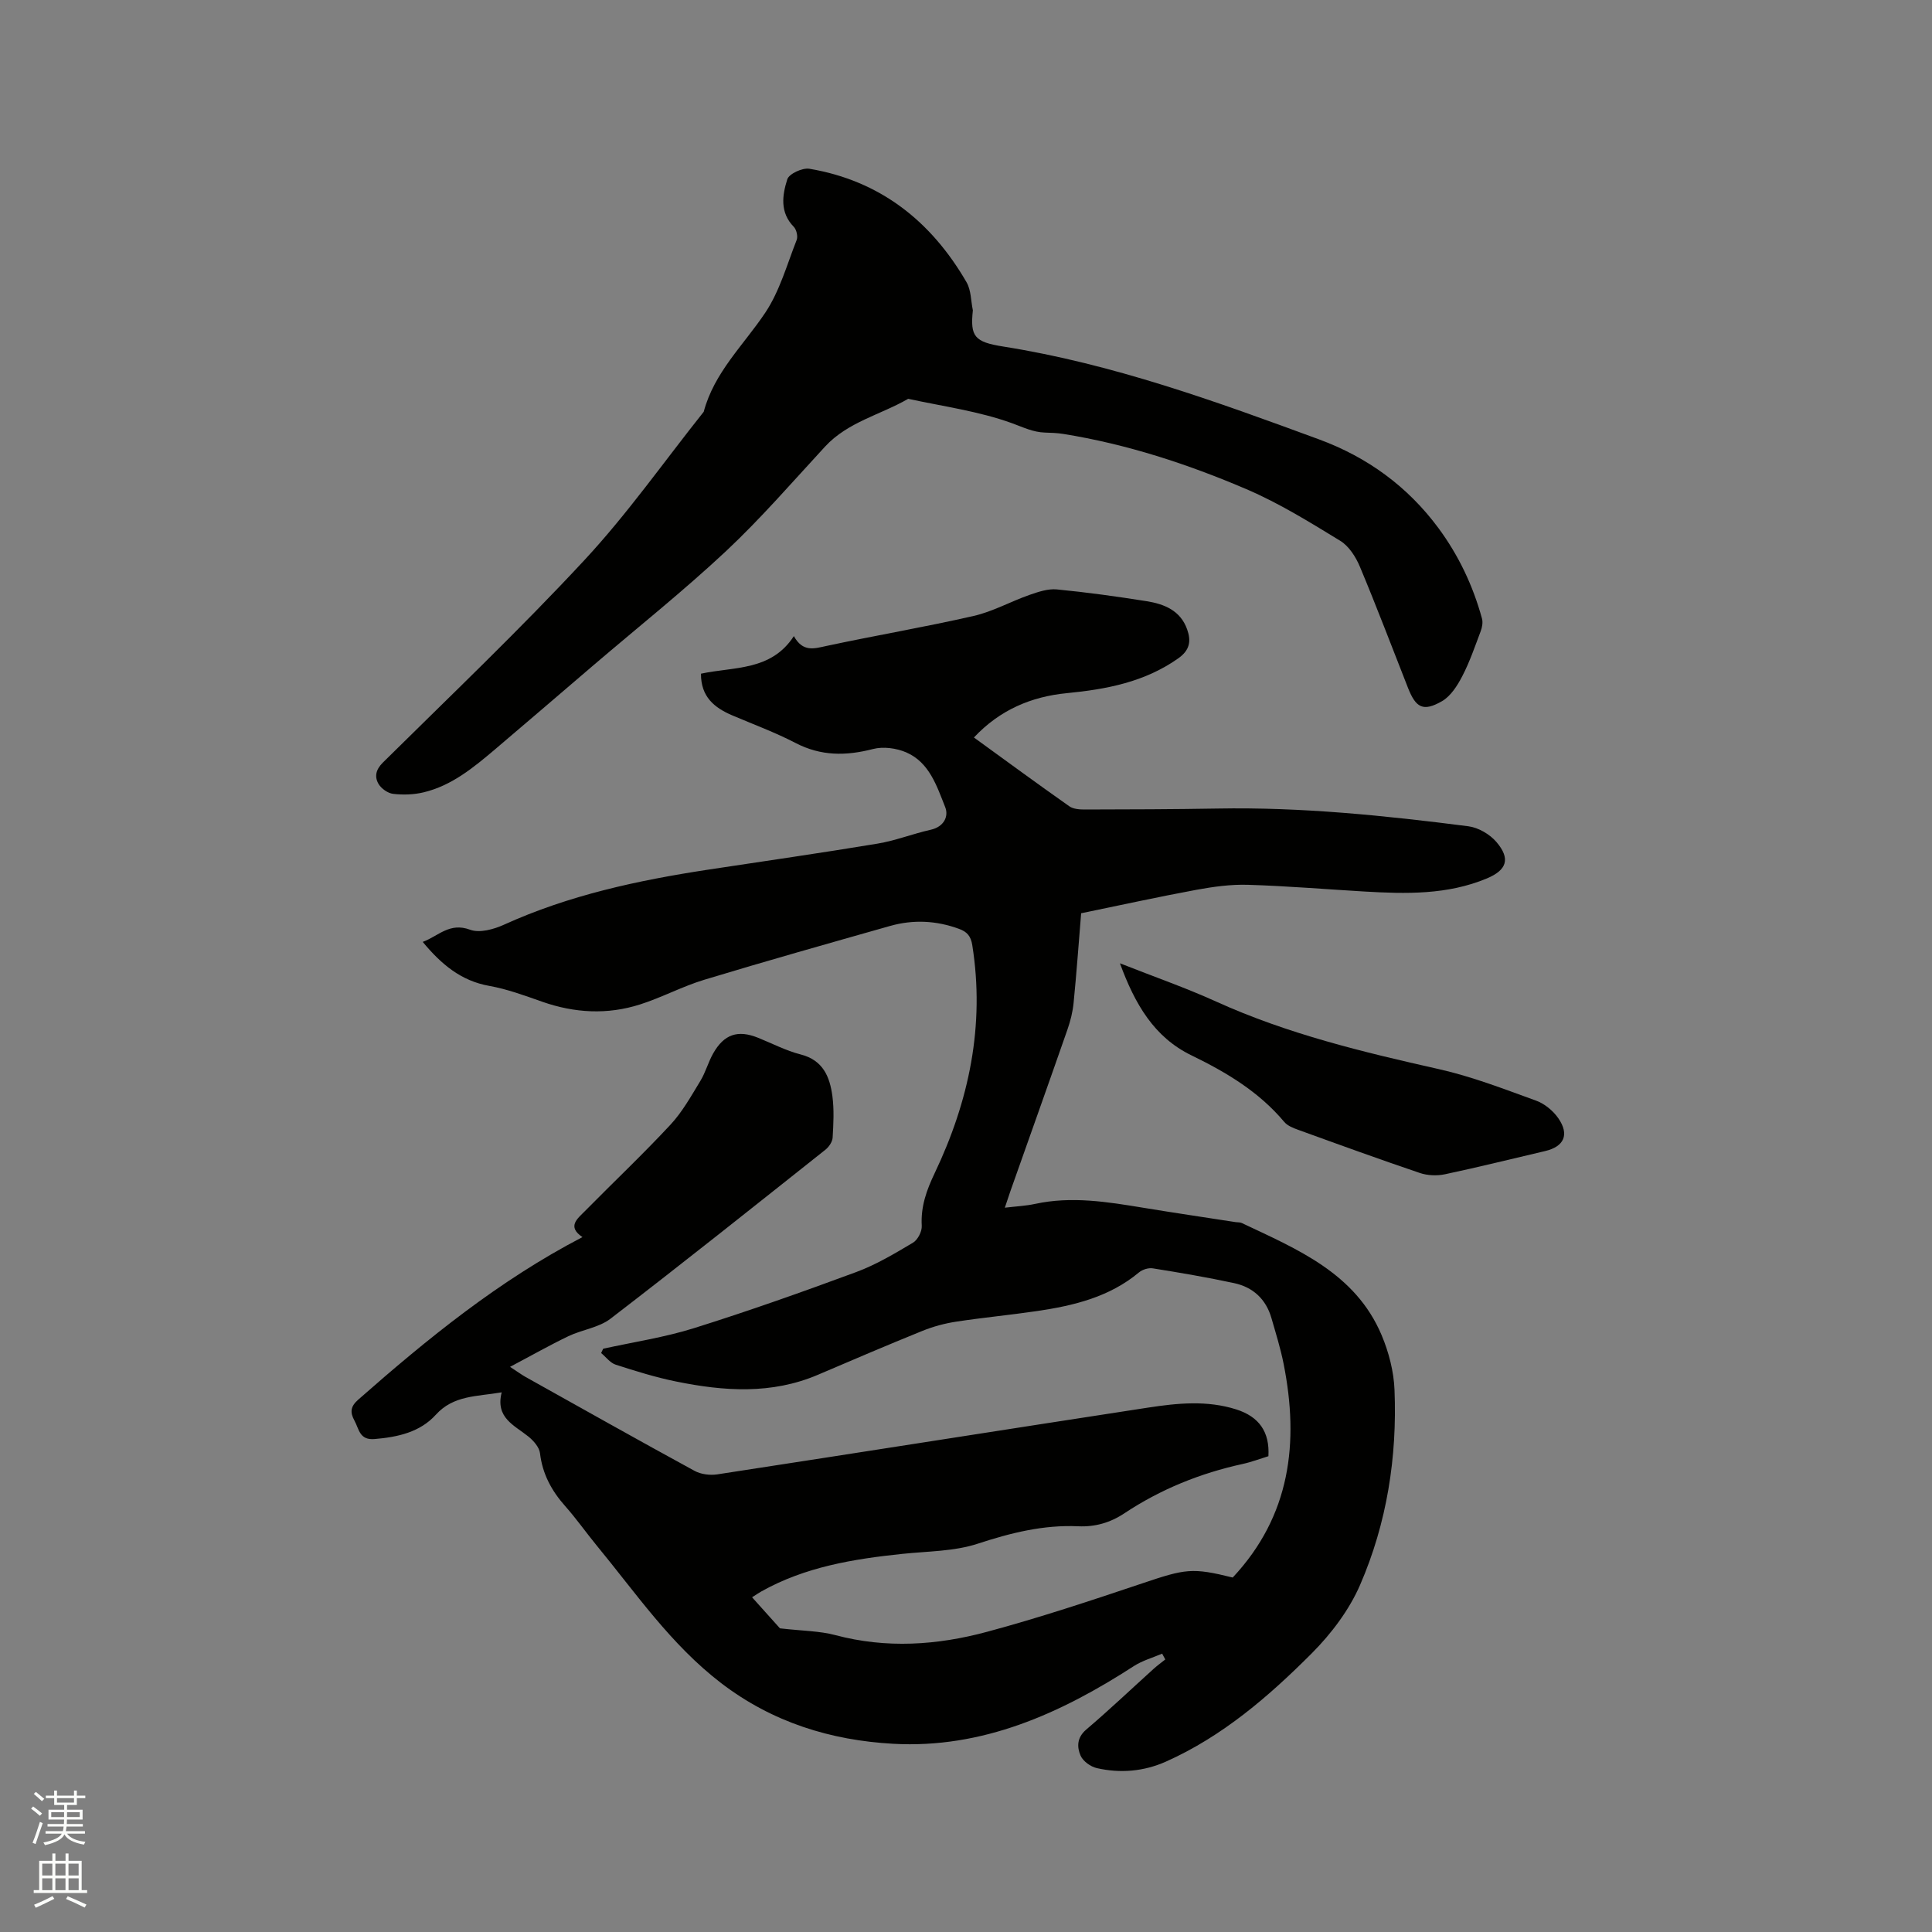
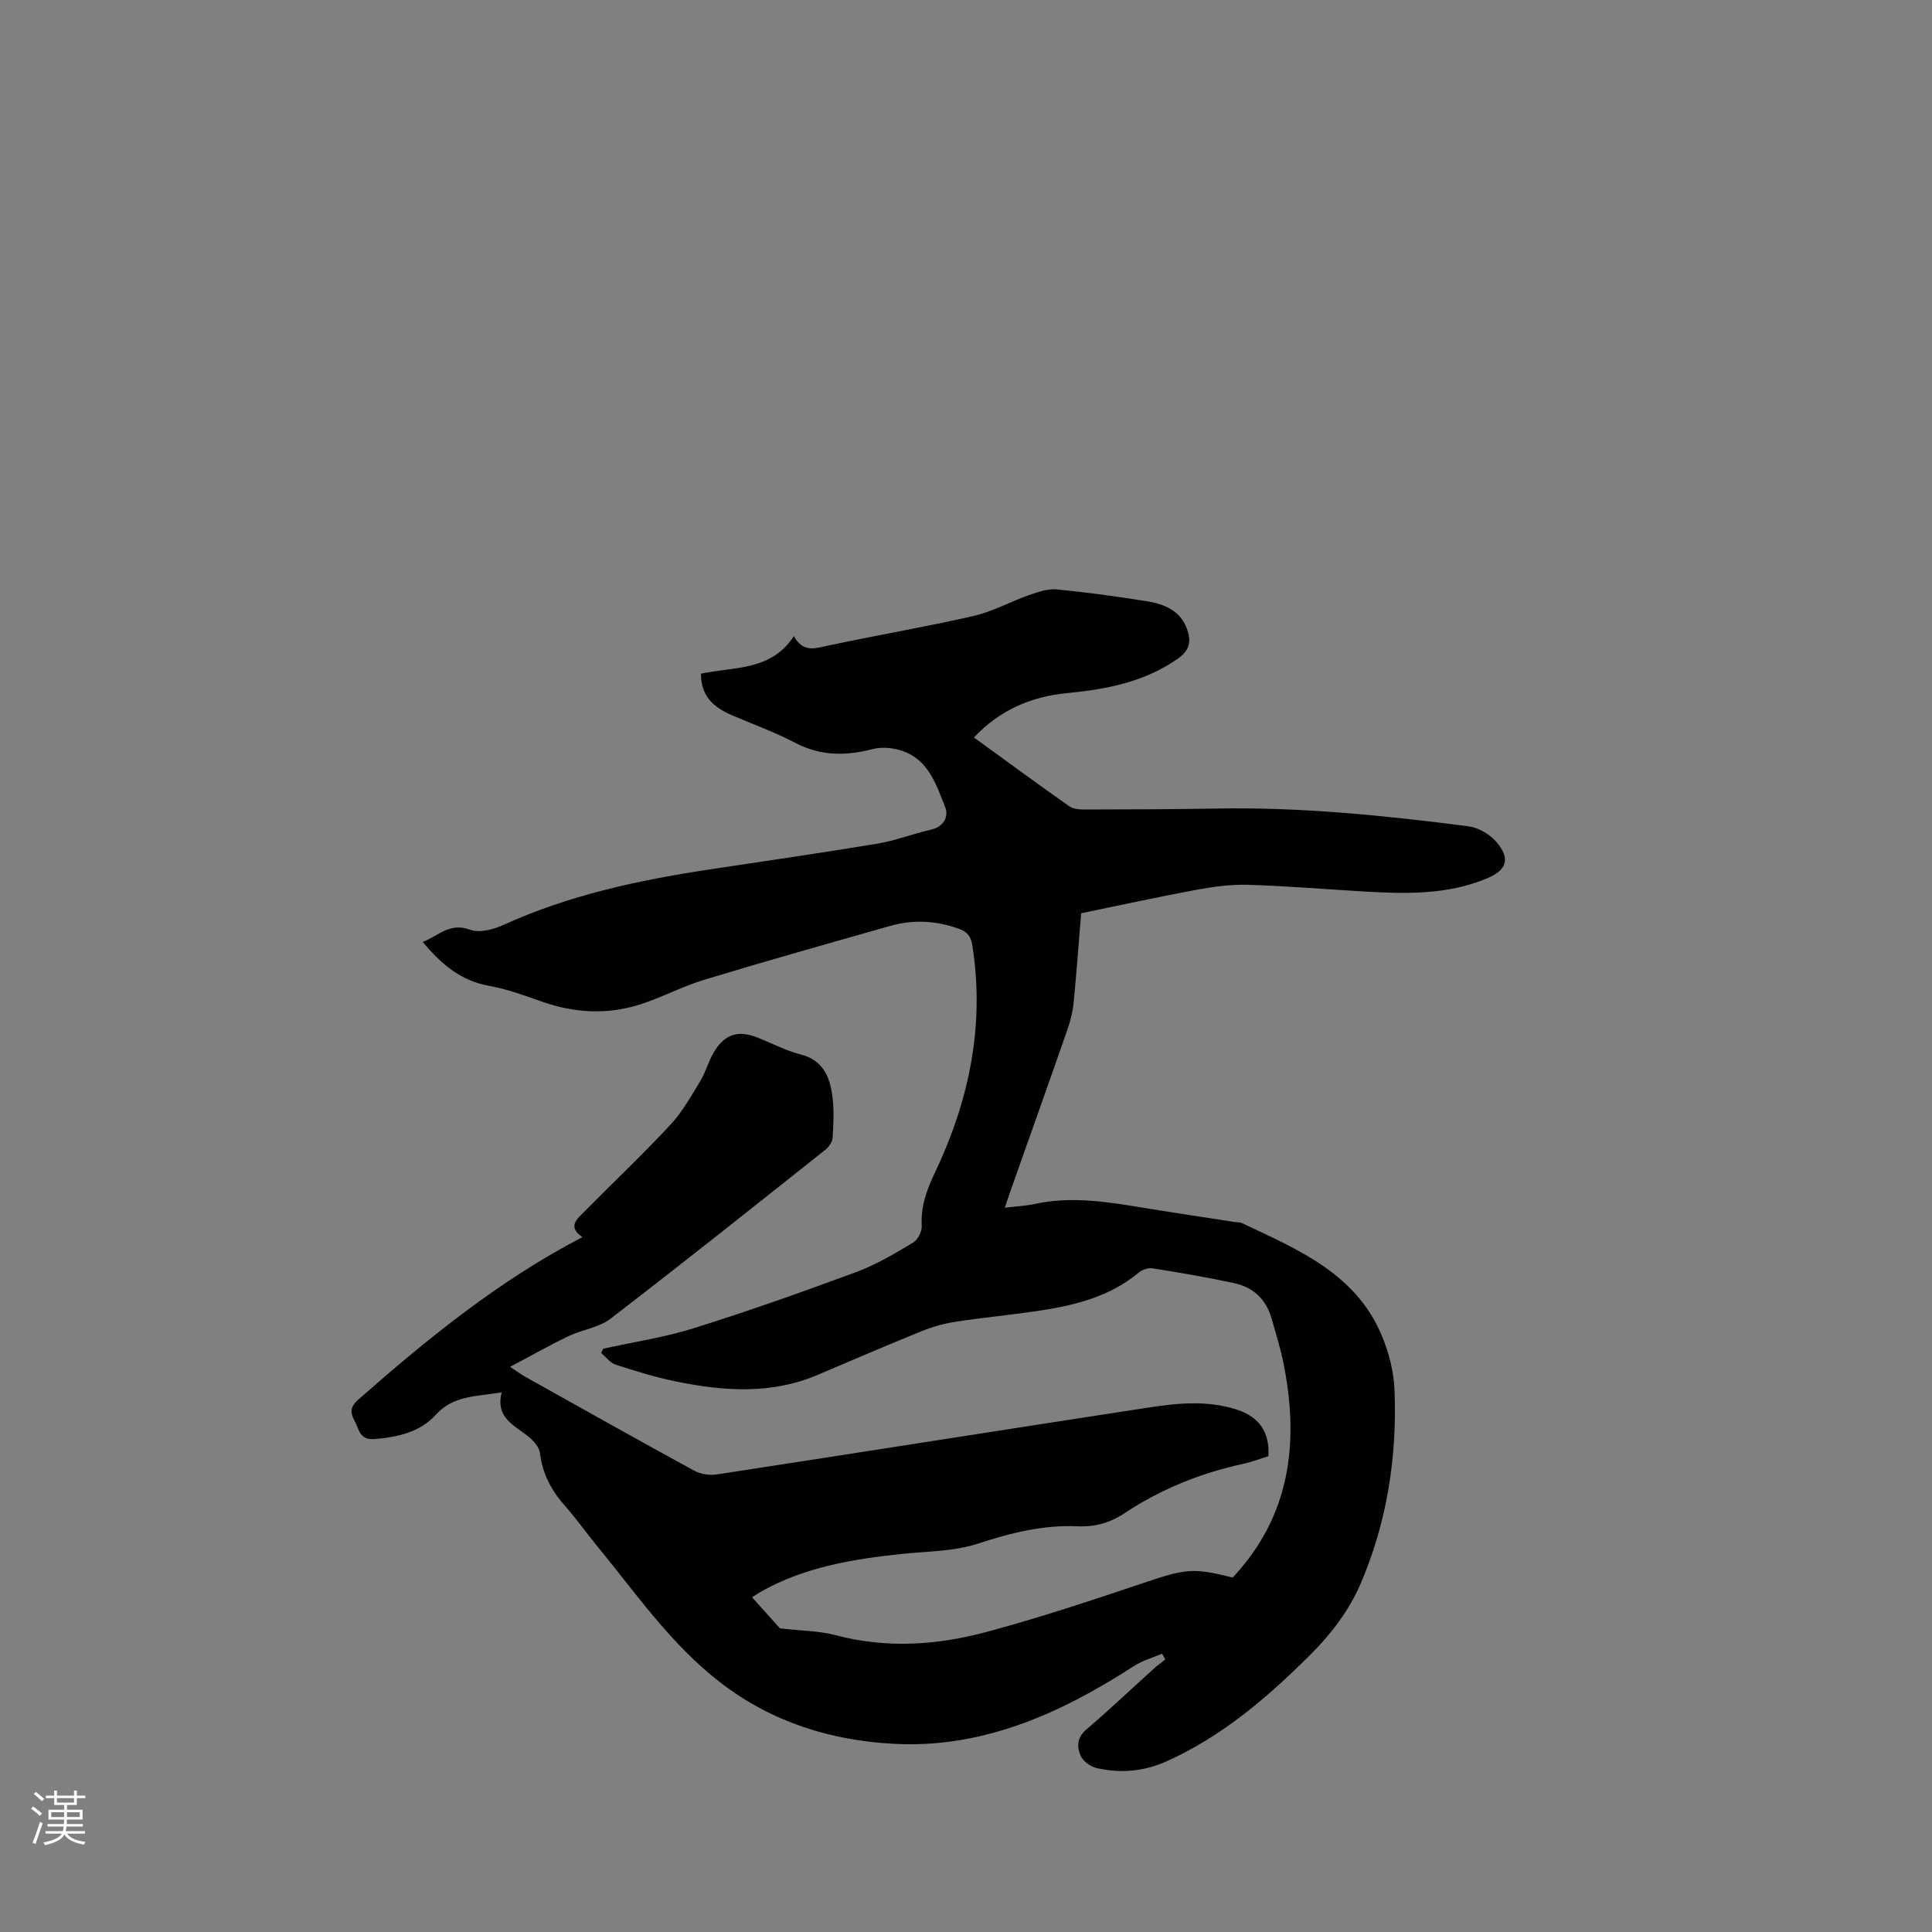
<svg xmlns="http://www.w3.org/2000/svg" enable-background="new 0 0 400 400" viewBox="0 0 400 400">
  <rect x="0" y="0" width="400" height="400" fill="#808080" stroke="none" />
  <path d="m6.44 374.46.42-.45c.65.47 1.27.95 1.85 1.44l-.45.49c-.65-.56-1.25-1.06-1.82-1.48m.93 7.33-.63-.26c.55-1.36 1.05-2.8 1.52-4.33.19.1.38.19.59.27-.46 1.29-.95 2.73-1.48 4.32m-.38-10.38.44-.42c.43.34 1.01.82 1.74 1.44l-.49.49c-.53-.51-1.09-1.01-1.69-1.51m2.5.35h1.72v-1.04h.59v1.04h3.52v-1.04h.59v1.04h1.75v.53h-1.75v1.42h-2.03v.97h3.22v2.03h-3.24c0 .35-.01.66-.03.93h3.32v.53h-3.37c-.03.27-.08.58-.15.94h3.96v.53h-3.71c.67.92 1.93 1.48 3.79 1.68-.13.24-.23.44-.29.59-2.13-.38-3.48-1.08-4.04-2.12-.43.97-1.77 1.72-4.03 2.23-.09-.19-.2-.37-.33-.55 2.1-.42 3.37-1.03 3.81-1.83h-3.36v-.53h3.58c.08-.29.13-.61.16-.94h-3.33v-.53h3.39c.02-.27.04-.58.04-.93h-3.23v-2.03h3.25v-.97h-2.07v-1.42h-1.73zm1.12 3.44v1h2.65c.01-.3.02-.44.01-.4v-.25-.35zm1.19-2h3.52v-.91h-3.52zm4.71 2h-2.63v.59c0 .15-.01.28-.01.4h2.64z" fill="#fbfcfa" />
-   <path d="m13.56 383.74h.63v1.52h2.72v6.07h1.13v.6h-11.06v-.6h1.13v-6.07h2.73v-1.52h.63v1.52h2.1v-1.52zm-2.69 8.83.38.56c-1.24.63-2.53 1.25-3.85 1.85-.1-.21-.21-.42-.34-.63 1.36-.55 2.63-1.15 3.81-1.78m-2.13-4.27h2.1v-2.45h-2.1zm0 3.04h2.1v-2.46h-2.1zm2.72-3.04h2.1v-2.45h-2.1zm0 3.04h2.1v-2.46h-2.1zm6.07 3.6c-1.41-.71-2.7-1.3-3.86-1.78l.35-.56c1.45.62 2.75 1.19 3.88 1.72zm-1.25-9.09h-2.1v2.45h2.1zm-2.09 5.49h2.1v-2.46h-2.1z" fill="#fbfcfa" />
  <g fill="#010100">
    <path d="m255.22 326.61c11.98-12.79 13.77-27.96 10.54-44.24-.64-3.21-1.62-6.35-2.53-9.5-1.13-3.9-3.81-6.37-7.7-7.21-5.58-1.2-11.2-2.16-16.84-3.06-.91-.15-2.16.24-2.88.84-6.13 5.11-13.5 6.88-21.11 8-5.55.82-11.15 1.34-16.7 2.19-2.37.36-4.76 1-6.99 1.9-7.26 2.94-14.46 6.02-21.66 9.1-9.62 4.11-19.48 3.41-29.35 1.4-4.24-.86-8.41-2.16-12.53-3.49-1.14-.37-2.01-1.58-3.01-2.41.14-.3.28-.59.42-.89 6.28-1.39 12.69-2.34 18.8-4.26 11.3-3.54 22.47-7.5 33.58-11.61 4.11-1.52 7.97-3.83 11.76-6.08.99-.59 1.89-2.34 1.82-3.5-.23-3.97.99-7.37 2.67-10.89 7.13-14.96 10.43-30.59 7.79-47.22-.3-1.9-1.11-2.77-2.72-3.36-4.72-1.74-9.52-1.97-14.34-.6-12.83 3.64-25.67 7.26-38.43 11.13-4.53 1.37-8.78 3.67-13.3 5.11-6.76 2.16-13.55 1.79-20.27-.57-3.59-1.26-7.22-2.61-10.94-3.27-5.83-1.04-9.9-4.43-13.78-9.11 3.25-1.2 5.54-4.11 9.81-2.52 1.96.73 4.9-.08 7.01-1.04 13.45-6.11 27.68-9.17 42.16-11.38 11.72-1.78 23.46-3.46 35.15-5.4 3.74-.62 7.34-2.05 11.05-2.88 2.74-.61 3.76-2.78 2.99-4.69-1.73-4.34-3.26-9.22-8.02-11.31-2.06-.9-4.81-1.27-6.94-.71-5.58 1.44-10.75 1.48-16.01-1.25-4.22-2.19-8.71-3.85-13.09-5.71-3.74-1.59-6.53-3.86-6.5-8.64 6.8-1.47 14.52-.52 19.23-7.78 1.88 3.38 4.19 2.59 6.78 2.03 10.13-2.17 20.36-3.9 30.46-6.21 3.97-.91 7.66-2.99 11.54-4.35 1.81-.63 3.81-1.31 5.65-1.14 6.22.6 12.42 1.46 18.59 2.44 3.65.58 7.03 1.92 8.41 5.85.85 2.4.56 4.29-1.85 5.99-6.96 4.91-14.85 6.4-23.06 7.2-7.39.72-13.88 3.47-19.24 9.18 6.71 4.87 13.18 9.62 19.75 14.24.85.6 2.19.68 3.31.67 9.12-.02 18.23-.04 27.35-.2 17.43-.32 34.72 1.46 51.96 3.67 2.08.27 4.45 1.66 5.82 3.27 2.95 3.46 2.14 5.8-1.99 7.53-8.18 3.42-16.76 3.21-25.35 2.71-8.04-.47-16.07-1.15-24.12-1.39-3.54-.11-7.14.39-10.64 1.03-7.89 1.46-15.73 3.18-23.89 4.86-.5 6.11-.95 12.33-1.56 18.53-.18 1.87-.65 3.75-1.27 5.53-3.9 11.19-7.89 22.36-11.84 33.54-.34.97-.66 1.96-1.13 3.36 2.34-.28 4.35-.37 6.29-.79 7.53-1.63 14.94-.42 22.36.8 6.37 1.05 12.77 1.99 19.15 2.98.42.06.89.01 1.25.18 11.5 5.44 23.53 10.36 28.96 23.22 1.49 3.54 2.52 7.52 2.67 11.34.56 13.92-1.58 27.57-7.12 40.35-2.26 5.21-5.96 10.11-10 14.17-8.91 8.93-18.49 17.2-30.2 22.43-4.58 2.04-9.45 2.46-14.31 1.35-1.29-.29-2.87-1.43-3.37-2.59-.76-1.77-.79-3.72 1.17-5.39 4.76-4.05 9.3-8.37 13.94-12.56.77-.7 1.62-1.31 2.43-1.96-.22-.4-.43-.8-.65-1.2-1.96.84-4.08 1.43-5.85 2.57-15.19 9.84-31.38 17.13-49.86 16.09-12.87-.72-24.97-4.42-35.62-12.58-10.39-7.97-17.58-18.56-25.71-28.43-2.22-2.7-4.23-5.58-6.55-8.19-2.82-3.18-4.71-6.65-5.22-10.96-.15-1.24-1.33-2.58-2.39-3.44-2.92-2.36-6.89-3.87-5.54-9.16-5.23.89-9.97.59-13.64 4.64-3.27 3.61-7.88 4.63-12.69 5.03-3.13.26-3.19-2.06-4.15-3.81-.94-1.71-.85-2.91.76-4.33 14.34-12.62 29.1-24.65 46.44-33.67-3.27-2.2-1-3.84.52-5.39 5.88-5.97 11.98-11.73 17.68-17.86 2.47-2.65 4.29-5.93 6.19-9.05 1.1-1.79 1.64-3.91 2.68-5.74 2.25-3.97 5.1-4.91 9.24-3.25 2.95 1.18 5.81 2.69 8.86 3.47 4.66 1.18 6.05 4.65 6.58 8.64.37 2.81.22 5.72.05 8.57-.05.88-.77 1.94-1.5 2.52-14.78 11.73-29.53 23.5-44.5 34.99-2.41 1.85-5.88 2.26-8.72 3.62-3.86 1.85-7.58 3.97-12.07 6.34 1.68 1.1 2.41 1.64 3.19 2.08 11.65 6.51 23.28 13.06 35 19.45 1.33.73 3.21.96 4.73.73 29.73-4.56 59.44-9.26 89.18-13.82 6.07-.93 12.22-1.55 18.27.38 4.73 1.51 6.93 4.67 6.64 9.68-1.73.53-3.5 1.21-5.34 1.61-8.78 1.92-16.97 5.23-24.46 10.2-2.93 1.95-6.06 2.86-9.58 2.7-7.19-.33-13.95 1.36-20.78 3.6-4.9 1.61-10.37 1.56-15.6 2.11-10.16 1.06-20.16 2.69-29.24 7.79-.54.3-1.05.66-1.9 1.2 2.35 2.62 4.57 5.1 5.77 6.43 4.68.54 8.19.53 11.46 1.4 10.58 2.82 21.1 2.1 31.41-.68 10.82-2.91 21.48-6.45 32.11-10.02 8.99-3.03 10.33-3.31 18.76-1.22z" />
-     <path d="m201.42 64.25c-.58 5.45.35 6.56 6.31 7.5 22.63 3.59 44.03 11.36 65.39 19.23 9.94 3.66 18.29 9.71 24.67 18.32 4.21 5.69 7.18 11.97 9.04 18.77.22.8.03 1.82-.27 2.62-1.19 3.15-2.28 6.37-3.83 9.34-1.01 1.95-2.4 4.13-4.21 5.16-3.86 2.2-5.37 1.37-7-2.75-3.3-8.37-6.48-16.79-9.96-25.09-.85-2.04-2.28-4.29-4.09-5.39-6.3-3.85-12.65-7.79-19.41-10.68-12.17-5.21-24.77-9.33-37.92-11.44-1.25-.2-2.52-.24-3.79-.28-2.46-.07-4.54-1.11-6.8-1.93-6.88-2.5-14.3-3.49-21.52-5.06-5.72 3.31-12.47 4.77-17.2 9.88-6.76 7.32-13.3 14.9-20.56 21.7-8.81 8.24-18.28 15.78-27.46 23.63-6.77 5.78-13.51 11.6-20.3 17.35-4.46 3.77-8.98 7.53-14.83 8.92-2.01.48-4.21.55-6.27.31-1.1-.12-2.45-1.07-3.03-2.04-.88-1.5-.59-2.98.9-4.45 14.02-13.87 28.33-27.48 41.74-41.93 8.91-9.59 16.5-20.42 24.68-30.69 2.16-8.15 8.25-13.8 12.74-20.51 2.99-4.47 4.49-9.96 6.5-15.05.29-.74-.03-2.14-.59-2.72-2.93-2.99-2.39-6.57-1.35-9.85.37-1.14 3.14-2.42 4.57-2.18 14.65 2.46 25.22 10.85 32.54 23.49.96 1.66.9 3.87 1.31 5.82z" />
-     <path d="m231.87 199.44c7.17 2.83 13.68 5.09 19.93 7.93 14.75 6.69 30.34 10.44 46.05 13.97 6.88 1.54 13.54 4.13 20.19 6.54 1.76.64 3.52 2.09 4.6 3.65 2.34 3.39 1.18 5.87-2.76 6.79-6.9 1.61-13.78 3.33-20.72 4.8-1.65.35-3.61.27-5.2-.27-8.42-2.85-16.77-5.88-25.12-8.91-1.06-.38-2.28-.85-2.96-1.67-5.24-6.24-11.98-10.26-19.2-13.77-7.72-3.74-11.71-10.6-14.81-19.06z" />
  </g>
</svg>